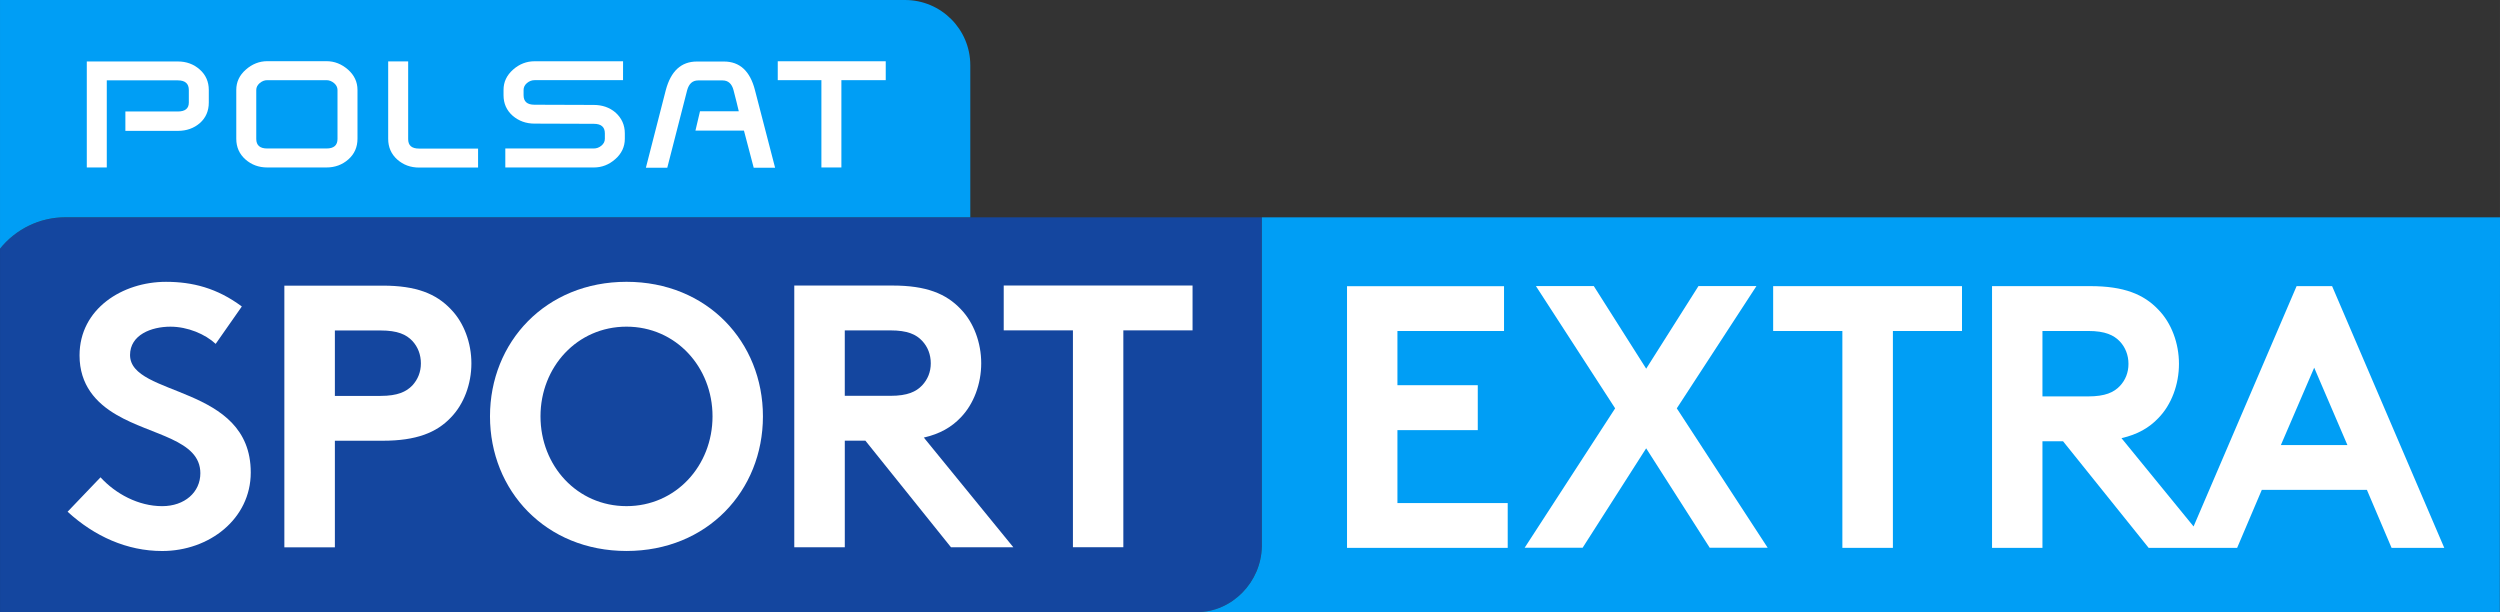
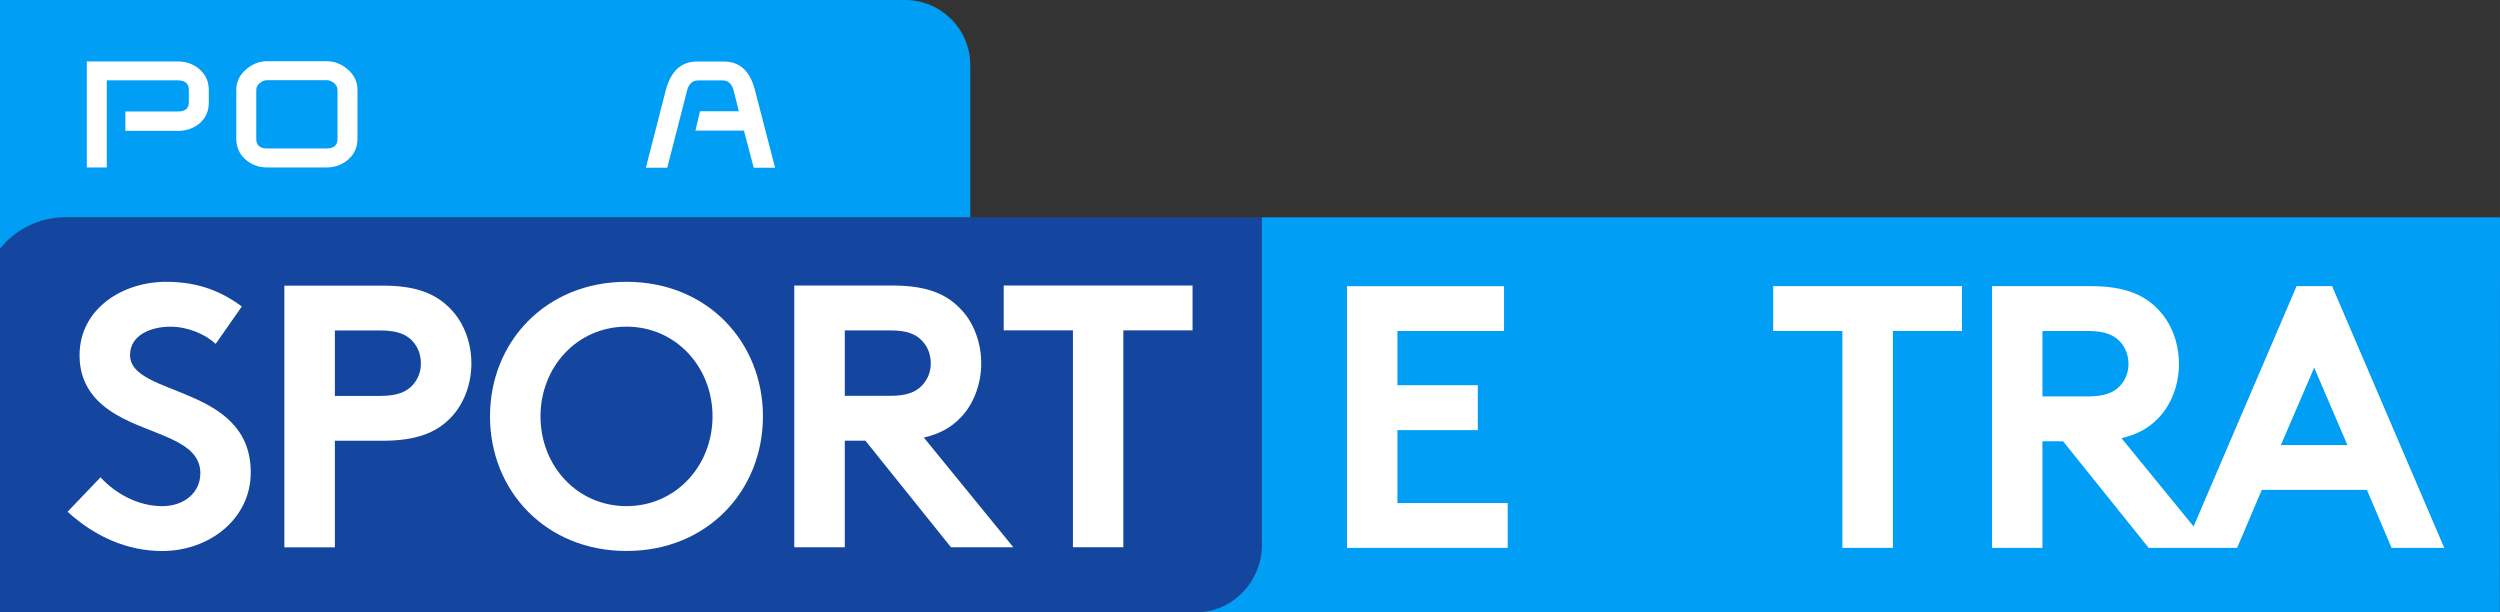
<svg xmlns="http://www.w3.org/2000/svg" height="146.92" width="600" version="1.1" viewBox="0 0 158.75 38.873">
  <rect x="0" y="0" width="158.75" height="38.873" fill="#333333" stroke="none" />
  <g transform="translate(-38.293 -395.94)">
    <path d="m42.449 409.74c-1.673 0.006-3.182 0.777-4.155 1.989v23.085h75.979c2.267 0 4.104-1.926 4.142-4.174v-20.9z" fill="#14469f" />
    <path d="m118.42 409.74v20.9c-0.038 2.248-1.875 4.174-4.142 4.174h82.754l0.013-25.074z" fill="#009ef5" />
    <g fill="#fff">
      <path d="m127.03 416.96v3.441h5.102v2.854h-5.102v4.628h7.003v2.848h-10.204v-16.619h9.97v2.848z" />
-       <path d="m144.77 421.87 5.771 8.852h-3.681l-4.035-6.314-4.035 6.314h-3.681l5.746-8.852-5.032-7.766h3.675l3.328 5.247 3.321-5.247h3.681z" />
      <path d="m162.88 414.11v2.848h-4.388v13.771h-3.208v-13.771h-4.395v-2.848z" />
      <path d="m183.13 424.2 2.115-4.912 2.109 4.912zm-12.243-3.088h-2.898v-4.155h2.898c1.092 0 1.635 0.265 2.021 0.669 0.354 0.379 0.543 0.878 0.543 1.421 0 0.549-0.189 1.023-0.543 1.402-0.385 0.404-0.928 0.663-2.021 0.663m15.495-7.003h-2.254l-6.542 15.261-4.578-5.607c1.023-0.234 1.762-0.663 2.343-1.276 0.833-0.852 1.307-2.134 1.307-3.441s-0.474-2.589-1.307-3.441c-0.928-0.979-2.185-1.496-4.325-1.496h-6.238v16.619h3.201v-6.769h1.307l5.436 6.769h5.62l1.566-3.681h6.674l1.566 3.681h3.346z" />
      <path d="m44.675 426.25c0.953 1.042 2.399 1.831 3.915 1.831 1.427 0 2.425-0.884 2.425-2.09 0-2.14-3.088-2.399-5.317-3.706-1.307-0.758-2.355-1.901-2.355-3.776 0-2.968 2.734-4.673 5.487-4.673 1.686 0 3.252 0.398 4.818 1.566l-1.661 2.374c-0.663-0.619-1.781-1.092-2.873-1.092-1.212 0-2.564 0.518-2.564 1.8 0 2.683 7.665 1.856 7.665 7.457 0 2.949-2.633 4.988-5.626 4.988-2.229 0-4.294-0.928-6.005-2.494z" />
      <path d="m62.455 421.08c1.092 0 1.635-0.265 2.021-0.663 0.354-0.385 0.543-0.859 0.543-1.402 0-0.549-0.189-1.048-0.543-1.427-0.385-0.404-0.928-0.663-2.021-0.663h-2.898v4.155zm-2.898 2.848v6.769h-3.208v-16.619h6.251c2.134 0 3.391 0.518 4.319 1.496 0.833 0.852 1.307 2.134 1.307 3.441s-0.474 2.589-1.307 3.441c-0.903 0.953-2.185 1.471-4.319 1.471z" />
      <path d="m78.076 428.08c3.132 0 5.462-2.564 5.462-5.702 0-3.132-2.33-5.695-5.462-5.695-3.138 0-5.462 2.564-5.462 5.695 0 3.138 2.324 5.702 5.462 5.702m0-14.245c5.127 0 8.663 3.82 8.663 8.543 0 4.729-3.536 8.549-8.663 8.549s-8.669-3.82-8.669-8.549c0-4.723 3.542-8.543 8.669-8.543" />
      <path d="m91.936 416.92h2.898c1.092 0 1.635 0.259 2.014 0.663 0.36 0.379 0.549 0.878 0.549 1.427 0 0.543-0.189 1.017-0.549 1.402-0.379 0.398-0.922 0.663-2.014 0.663h-2.898zm10.703 13.771-5.683-6.965c1.023-0.234 1.762-0.663 2.343-1.276 0.827-0.852 1.301-2.134 1.301-3.441s-0.474-2.589-1.301-3.441c-0.928-0.979-2.185-1.496-4.325-1.496h-6.245v16.619h3.208v-6.769h1.307l5.436 6.769z" />
      <path d="m114.02 414.07v2.848h-4.395v13.771h-3.201v-13.771h-4.395v-2.848z" />
    </g>
    <path d="m38.293 411.73v-15.79h57.466c2.292 0 4.148 1.856 4.148 4.142v9.654h-57.447c-1.68 0-3.189 0.777-4.167 1.995" fill="#009ef5" />
    <g fill="#fff">
      <path d="m51.551 402.45c0 0.537-0.189 0.972-0.568 1.307-0.379 0.328-0.846 0.493-1.395 0.493h-3.334v-1.231h3.334c0.461 0 0.695-0.189 0.695-0.568v-0.796c0-0.404-0.234-0.612-0.695-0.612h-4.515v5.531h-1.269v-6.731h5.777c0.549 0 1.01 0.17 1.395 0.511 0.379 0.335 0.575 0.77 0.575 1.301z" />
      <path d="m60.993 404.75c0 0.537-0.196 0.972-0.581 1.313-0.385 0.341-0.852 0.511-1.389 0.511h-3.757c-0.543 0-1.004-0.17-1.389-0.511-0.385-0.341-0.581-0.777-0.581-1.313v-3.1c0-0.505 0.202-0.934 0.606-1.288 0.398-0.354 0.859-0.537 1.364-0.537h3.757c0.511 0 0.966 0.183 1.37 0.537 0.398 0.354 0.6 0.783 0.6 1.288zm-1.269 0.013v-3.113c0-0.164-0.076-0.309-0.221-0.436-0.152-0.12-0.303-0.183-0.48-0.183h-3.763c-0.17 0-0.328 0.063-0.474 0.183-0.145 0.126-0.221 0.272-0.221 0.436v3.113c0 0.404 0.234 0.606 0.695 0.606h3.763c0.467 0 0.701-0.202 0.701-0.606" />
-       <path d="m68.65 406.58h-3.744c-0.543 0-1.004-0.17-1.389-0.511-0.379-0.341-0.575-0.777-0.575-1.313v-4.919h1.269v4.938c0 0.404 0.227 0.6 0.695 0.6h3.744z" />
-       <path d="m77.855 401.03h-5.62c-0.177 0-0.335 0.063-0.48 0.183-0.145 0.126-0.215 0.272-0.215 0.436v0.335c0 0.404 0.227 0.606 0.695 0.606l3.757 0.013c0.543 0 1.004 0.158 1.383 0.48 0.391 0.354 0.594 0.789 0.594 1.326v0.347c0 0.505-0.208 0.941-0.606 1.288-0.398 0.354-0.852 0.53-1.364 0.53h-5.619v-1.206h5.62c0.17 0 0.335-0.057 0.48-0.177 0.145-0.12 0.221-0.265 0.221-0.436v-0.347c0-0.404-0.234-0.606-0.701-0.606l-3.763-0.013c-0.537 0-0.998-0.164-1.389-0.499-0.385-0.341-0.581-0.77-0.581-1.307v-0.335c0-0.505 0.202-0.928 0.606-1.288 0.398-0.354 0.859-0.53 1.364-0.53h5.62z" />
      <path d="m87.511 406.59h-1.358l-0.619-2.355h-3.081l0.29-1.231h2.462c-0.051-0.208-0.221-0.935-0.335-1.345-0.107-0.404-0.341-0.612-0.688-0.612h-1.553c-0.36 0-0.587 0.208-0.701 0.619l-1.263 4.925h-1.358l1.263-4.925c0.322-1.212 0.979-1.819 1.976-1.819h1.718c1.004 0 1.661 0.606 1.97 1.819z" />
-       <path d="m94.537 401.03h-2.816v5.544h-1.269v-5.544h-2.772v-1.2h6.857z" />
    </g>
  </g>
</svg>